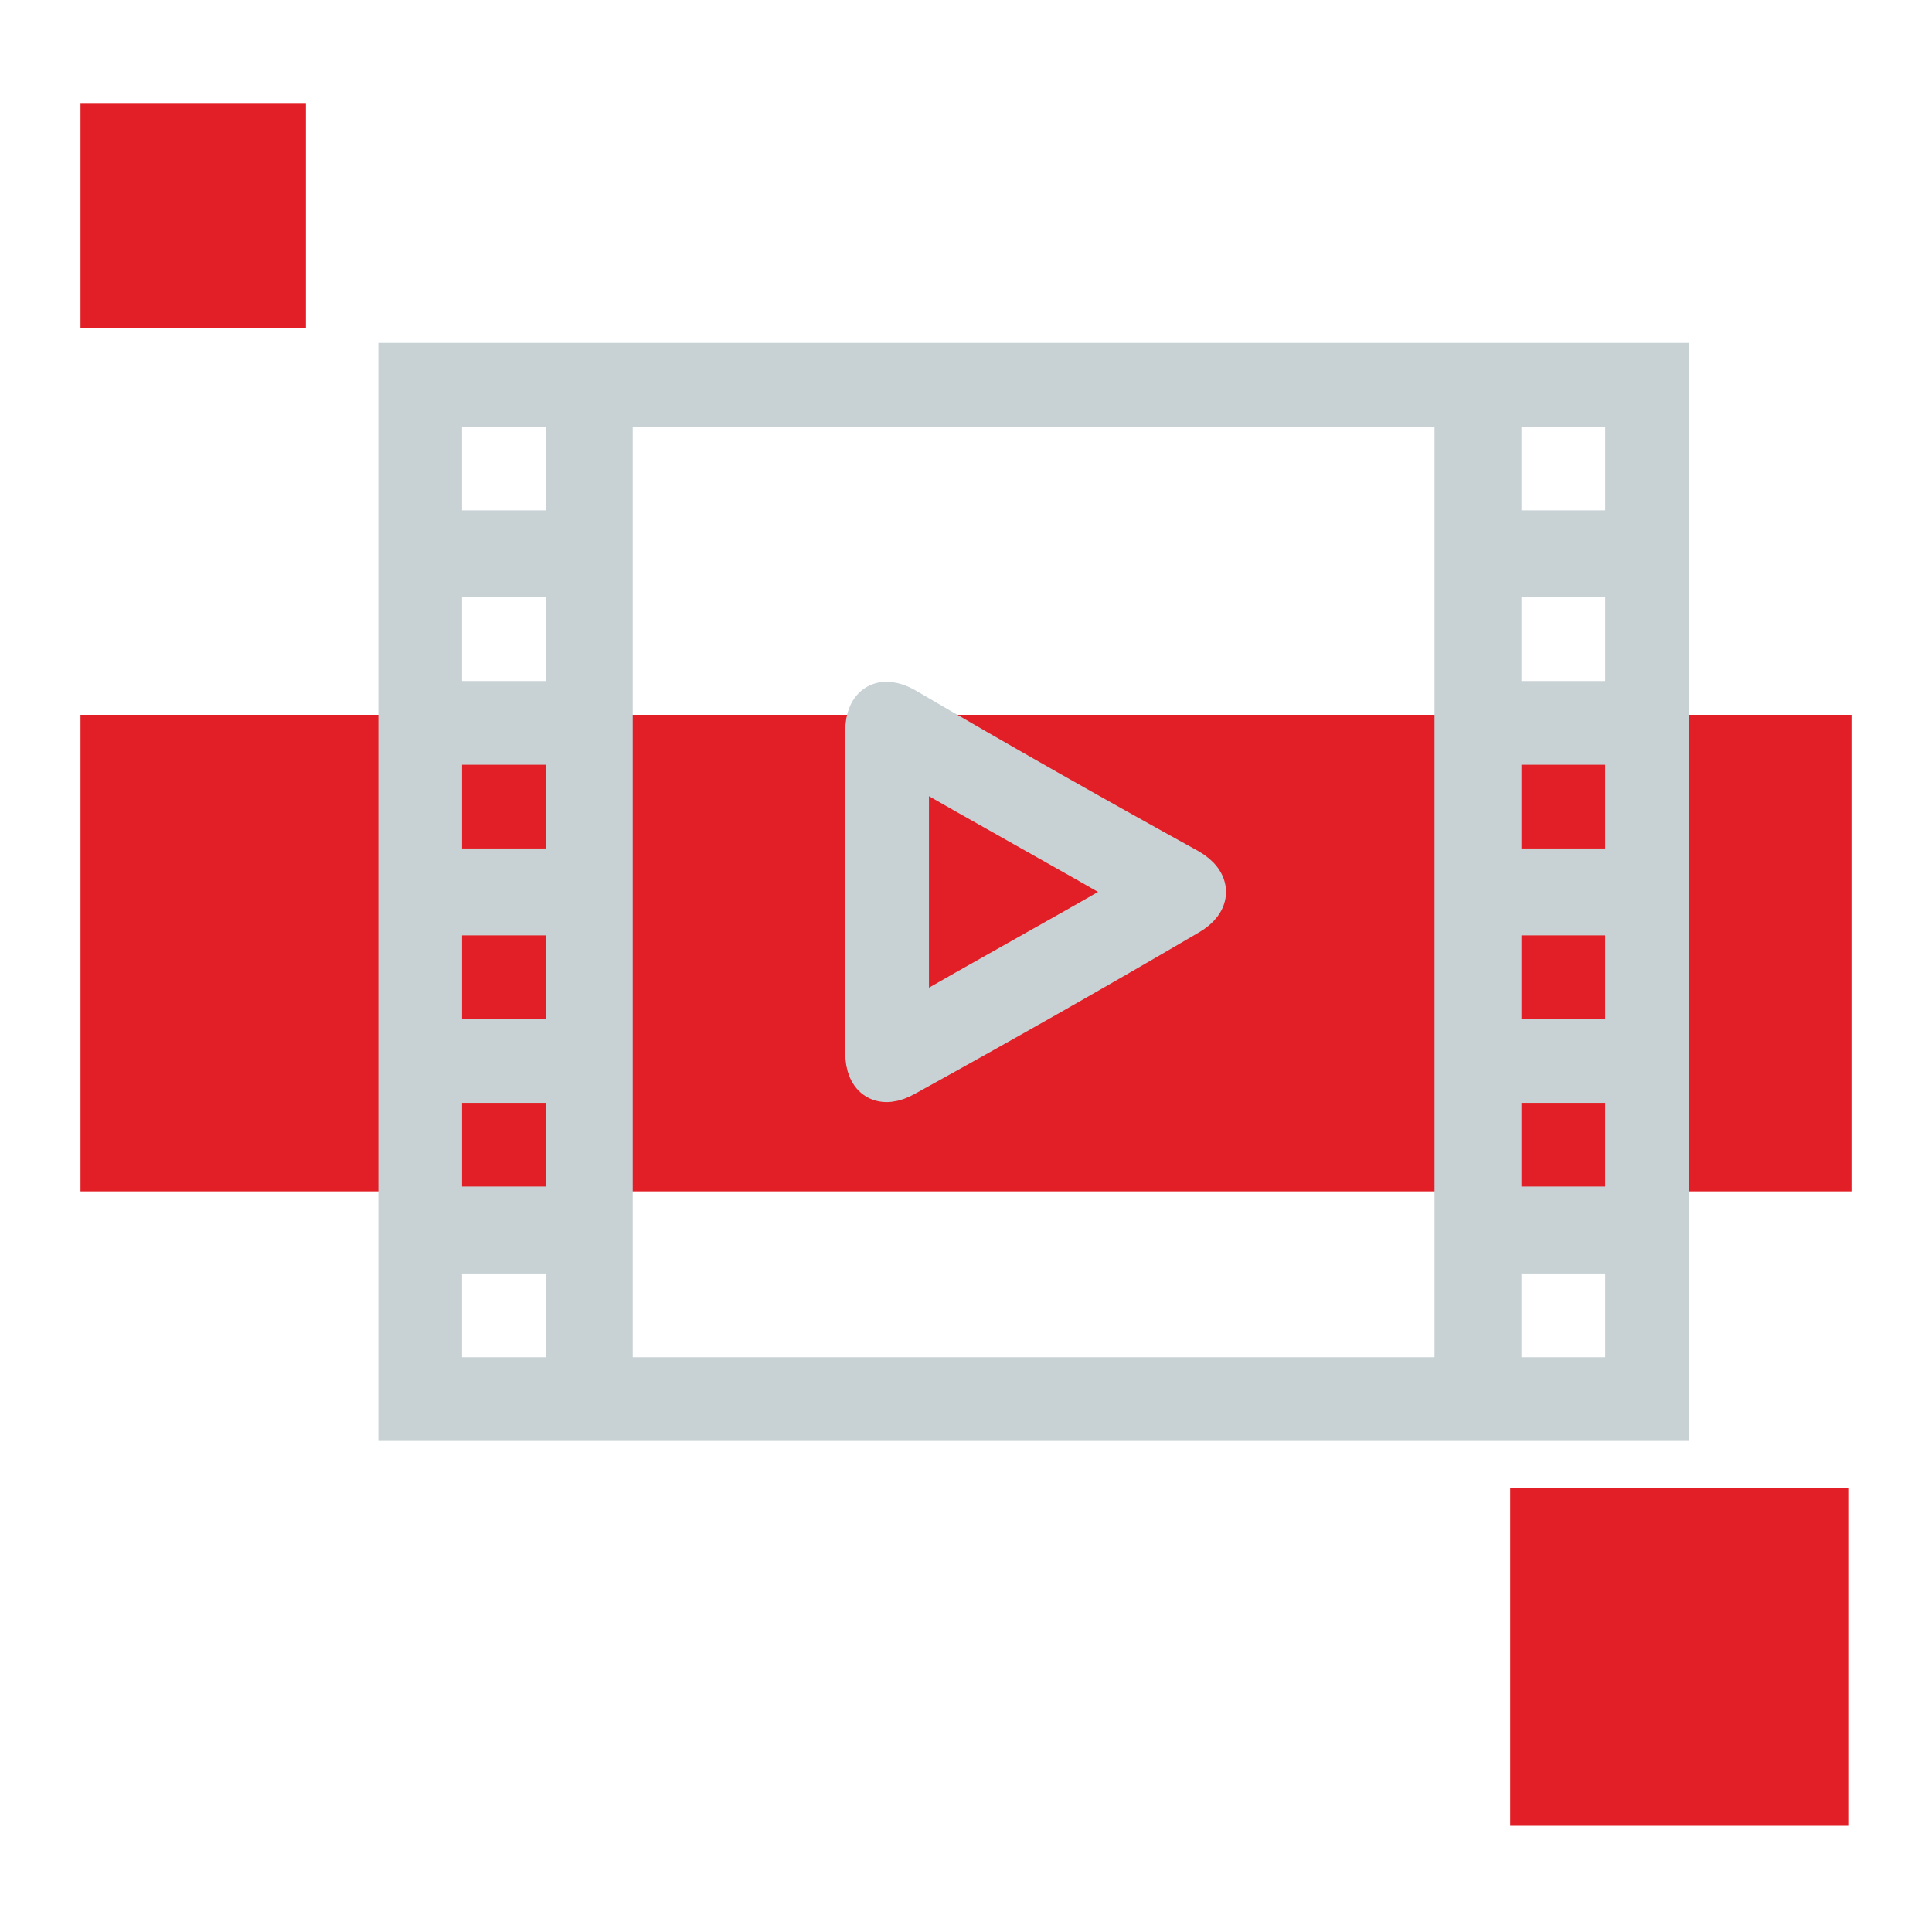
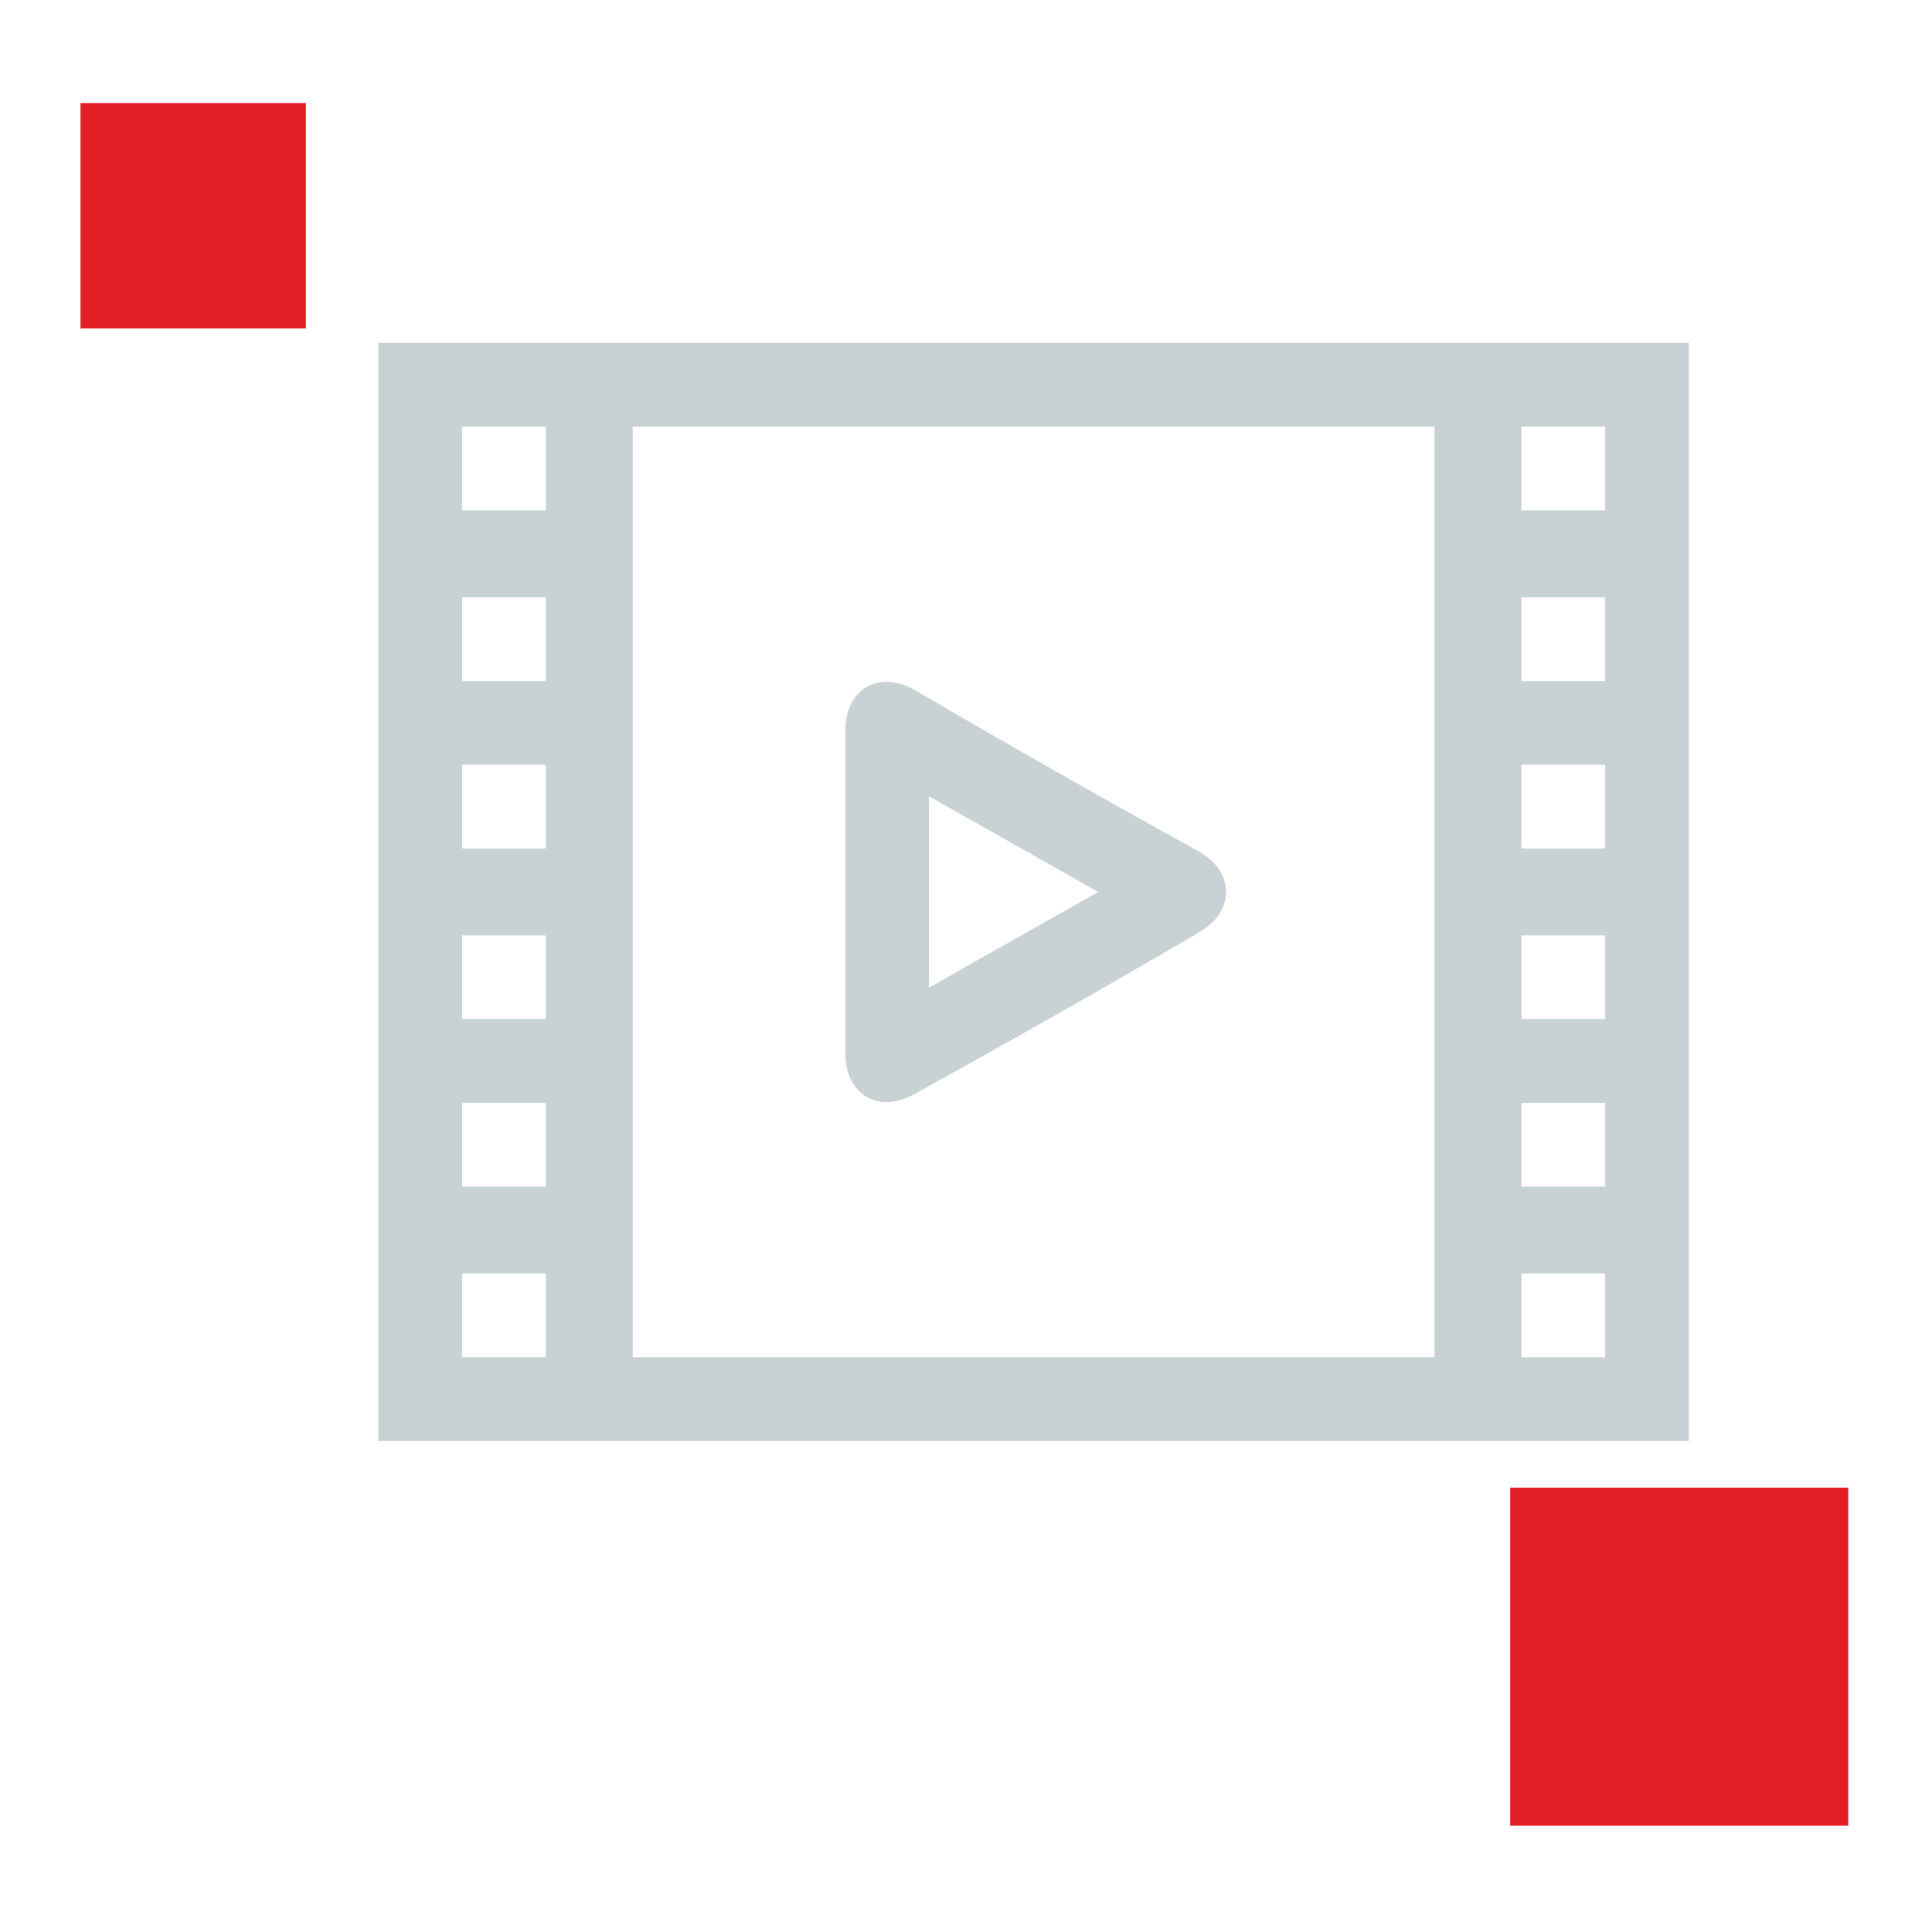
<svg xmlns="http://www.w3.org/2000/svg" version="1.1" id="Layer_1" x="0px" y="0px" viewBox="0 0 60 60" style="enable-background:new 0 0 60 60;" xml:space="preserve">
  <style type="text/css"> .st0{fill:#E21F26;} .st1{fill:#C8D2D4;stroke:#C8D2D4;stroke-width:1.3;stroke-miterlimit:10;} </style>
  <g>
    <rect x="2.5" y="3.2" class="st0" width="7" height="7" />
  </g>
  <g>
    <g>
      <rect x="46.9" y="46.2" class="st0" width="10.5" height="10.5" />
    </g>
  </g>
  <g>
-     <rect x="2.5" y="22.2" class="st0" width="55" height="14.8" />
-   </g>
+     </g>
  <g>
-     <path class="st1" d="M12.4,44.1c0-10.9,0-21.9,0-32.8c0.1,0,0.3,0,0.4,0c12.9,0,25.7,0,38.6,0c0.1,0,0.3,0,0.4,0 c0,11,0,21.9,0,32.8c-0.2,0-0.3,0-0.4,0c-12.8,0-25.7,0-38.5,0C12.7,44.1,12.5,44.1,12.4,44.1z M19,12.6c0,10.1,0,20.1,0,30.2 c8.8,0,17.5,0,26.2,0c0-10.1,0-20.1,0-30.2C36.5,12.6,27.8,12.6,19,12.6z M13.7,16.5c1.3,0,2.6,0,3.9,0c0-1.3,0-2.6,0-3.9 c-1.3,0-2.6,0-3.9,0C13.7,13.9,13.7,15.2,13.7,16.5z M50.5,12.6c-1.3,0-2.6,0-3.9,0c0,1.3,0,2.6,0,3.9c1.3,0,2.6,0,3.9,0 C50.5,15.2,50.5,13.9,50.5,12.6z M17.6,21.8c0-1.3,0-2.6,0-3.9c-1.3,0-2.6,0-3.9,0c0,1.3,0,2.6,0,3.9 C15.1,21.8,16.3,21.8,17.6,21.8z M50.5,21.8c0-1.3,0-2.6,0-3.9c-1.3,0-2.6,0-3.9,0c0,1.3,0,2.6,0,3.9 C47.9,21.8,49.2,21.8,50.5,21.8z M13.7,27c1.3,0,2.6,0,3.9,0c0-1.3,0-2.6,0-3.9c-1.3,0-2.6,0-3.9,0C13.7,24.4,13.7,25.7,13.7,27z M46.6,23.1c0,1.3,0,2.6,0,3.9c1.3,0,2.6,0,3.9,0c0-1.3,0-2.6,0-3.9C49.2,23.1,47.9,23.1,46.6,23.1z M13.7,28.4c0,1.3,0,2.6,0,3.9 c1.3,0,2.6,0,3.9,0c0-1.3,0-2.6,0-3.9C16.3,28.4,15,28.4,13.7,28.4z M50.5,28.4c-1.3,0-2.6,0-3.9,0c0,1.3,0,2.6,0,3.9 c1.3,0,2.6,0,3.9,0C50.5,31,50.5,29.7,50.5,28.4z M17.6,33.6c-1.3,0-2.6,0-3.9,0c0,1.3,0,2.6,0,3.9c1.3,0,2.6,0,3.9,0 C17.6,36.2,17.6,34.9,17.6,33.6z M50.5,33.6c-1.3,0-2.6,0-3.9,0c0,1.3,0,2.6,0,3.9c1.3,0,2.6,0,3.9,0 C50.5,36.2,50.5,34.9,50.5,33.6z M17.6,38.9c-1.3,0-2.6,0-3.9,0c0,1.3,0,2.6,0,3.9c1.3,0,2.6,0,3.9,0 C17.6,41.5,17.6,40.2,17.6,38.9z M50.5,42.8c0-1.3,0-2.6,0-3.9c-1.3,0-2.6,0-3.9,0c0,1.3,0,2.6,0,3.9 C47.9,42.8,49.2,42.8,50.5,42.8z" />
+     <path class="st1" d="M12.4,44.1c0-10.9,0-21.9,0-32.8c0.1,0,0.3,0,0.4,0c12.9,0,25.7,0,38.6,0c0.1,0,0.3,0,0.4,0 c0,11,0,21.9,0,32.8c-0.2,0-0.3,0-0.4,0C12.7,44.1,12.5,44.1,12.4,44.1z M19,12.6c0,10.1,0,20.1,0,30.2 c8.8,0,17.5,0,26.2,0c0-10.1,0-20.1,0-30.2C36.5,12.6,27.8,12.6,19,12.6z M13.7,16.5c1.3,0,2.6,0,3.9,0c0-1.3,0-2.6,0-3.9 c-1.3,0-2.6,0-3.9,0C13.7,13.9,13.7,15.2,13.7,16.5z M50.5,12.6c-1.3,0-2.6,0-3.9,0c0,1.3,0,2.6,0,3.9c1.3,0,2.6,0,3.9,0 C50.5,15.2,50.5,13.9,50.5,12.6z M17.6,21.8c0-1.3,0-2.6,0-3.9c-1.3,0-2.6,0-3.9,0c0,1.3,0,2.6,0,3.9 C15.1,21.8,16.3,21.8,17.6,21.8z M50.5,21.8c0-1.3,0-2.6,0-3.9c-1.3,0-2.6,0-3.9,0c0,1.3,0,2.6,0,3.9 C47.9,21.8,49.2,21.8,50.5,21.8z M13.7,27c1.3,0,2.6,0,3.9,0c0-1.3,0-2.6,0-3.9c-1.3,0-2.6,0-3.9,0C13.7,24.4,13.7,25.7,13.7,27z M46.6,23.1c0,1.3,0,2.6,0,3.9c1.3,0,2.6,0,3.9,0c0-1.3,0-2.6,0-3.9C49.2,23.1,47.9,23.1,46.6,23.1z M13.7,28.4c0,1.3,0,2.6,0,3.9 c1.3,0,2.6,0,3.9,0c0-1.3,0-2.6,0-3.9C16.3,28.4,15,28.4,13.7,28.4z M50.5,28.4c-1.3,0-2.6,0-3.9,0c0,1.3,0,2.6,0,3.9 c1.3,0,2.6,0,3.9,0C50.5,31,50.5,29.7,50.5,28.4z M17.6,33.6c-1.3,0-2.6,0-3.9,0c0,1.3,0,2.6,0,3.9c1.3,0,2.6,0,3.9,0 C17.6,36.2,17.6,34.9,17.6,33.6z M50.5,33.6c-1.3,0-2.6,0-3.9,0c0,1.3,0,2.6,0,3.9c1.3,0,2.6,0,3.9,0 C50.5,36.2,50.5,34.9,50.5,33.6z M17.6,38.9c-1.3,0-2.6,0-3.9,0c0,1.3,0,2.6,0,3.9c1.3,0,2.6,0,3.9,0 C17.6,41.5,17.6,40.2,17.6,38.9z M50.5,42.8c0-1.3,0-2.6,0-3.9c-1.3,0-2.6,0-3.9,0c0,1.3,0,2.6,0,3.9 C47.9,42.8,49.2,42.8,50.5,42.8z" />
    <path class="st1" d="M26.9,27.7c0-1.7,0-3.4,0-5c0-0.8,0.5-1.1,1.2-0.7c2.9,1.7,5.9,3.4,8.8,5c0.7,0.4,0.7,1,0,1.4 c-2.9,1.7-5.9,3.4-8.8,5c-0.7,0.4-1.2,0.1-1.2-0.7C26.9,31.1,26.9,29.4,26.9,27.7z M28.2,23.6c0,2.8,0,5.5,0,8.2 c2.4-1.4,4.8-2.7,7.2-4.1C33,26.3,30.6,25,28.2,23.6z" />
  </g>
</svg>